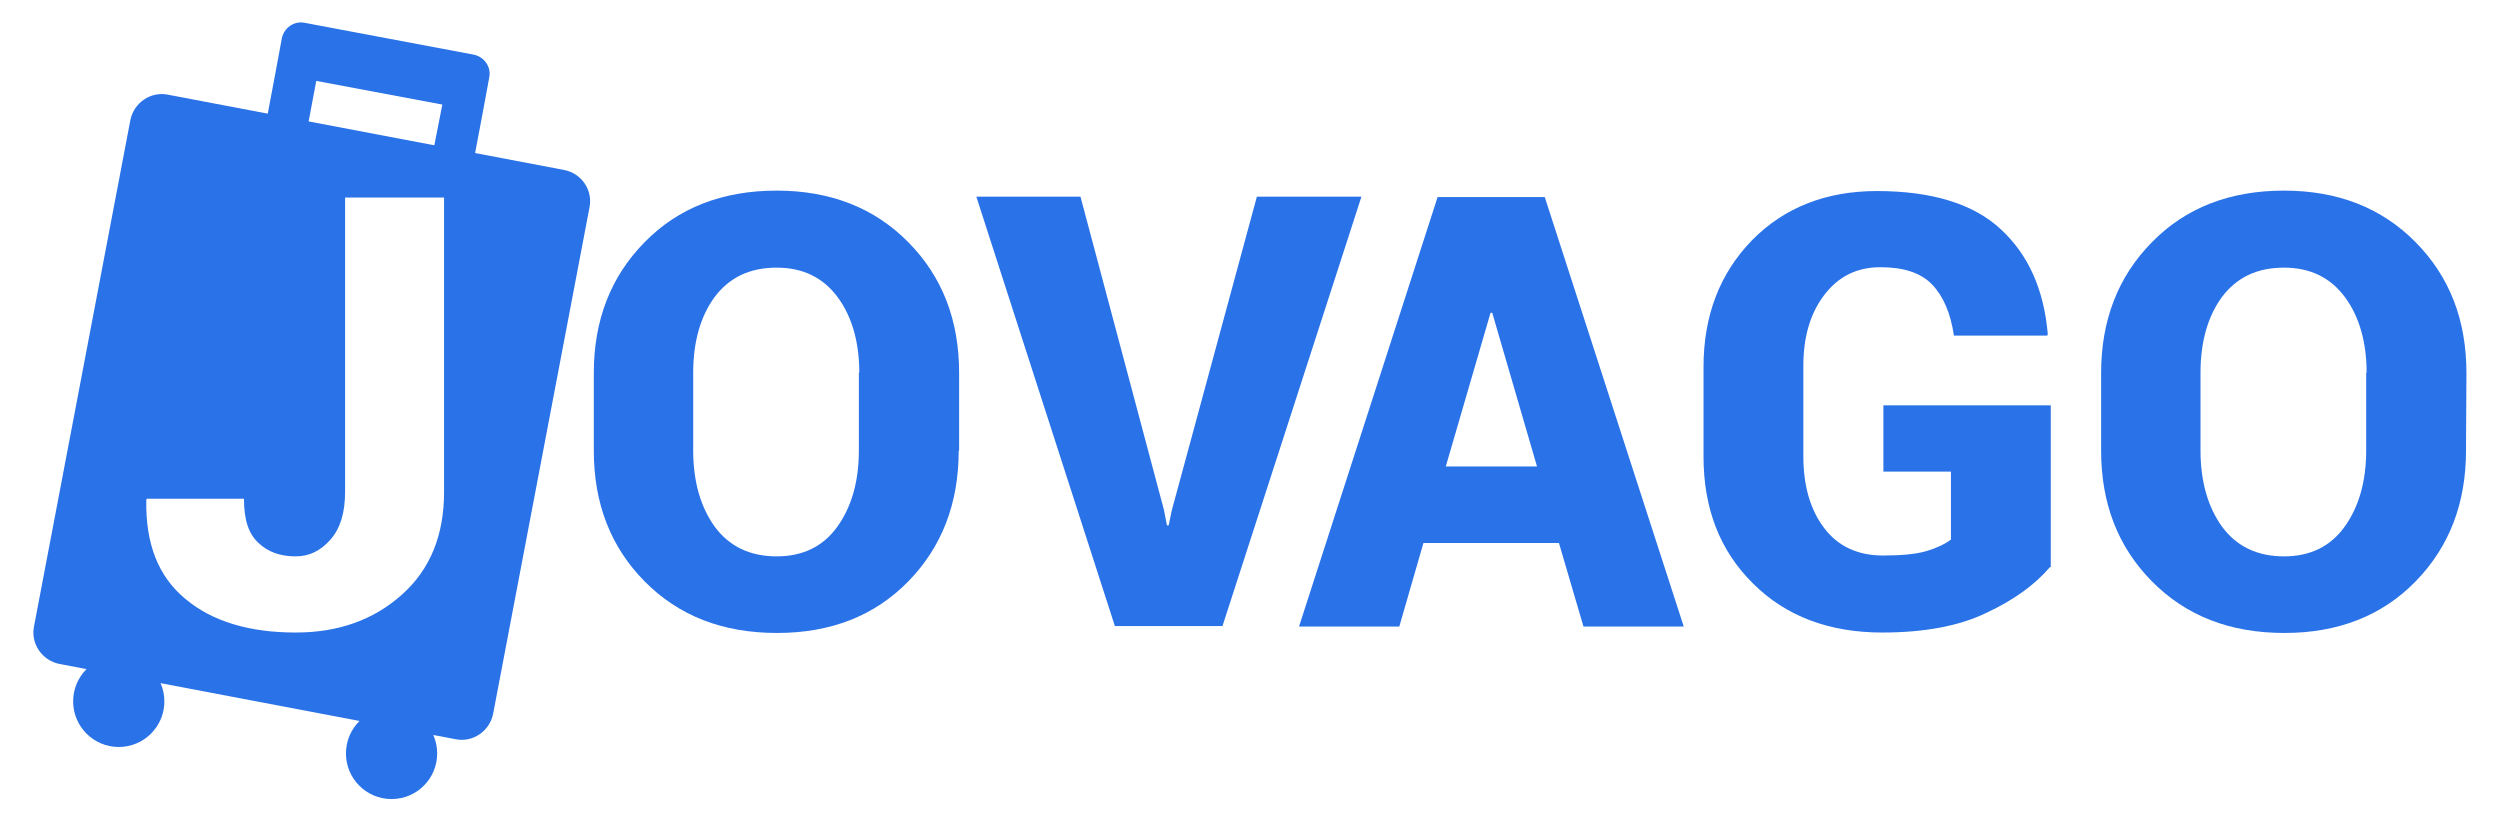
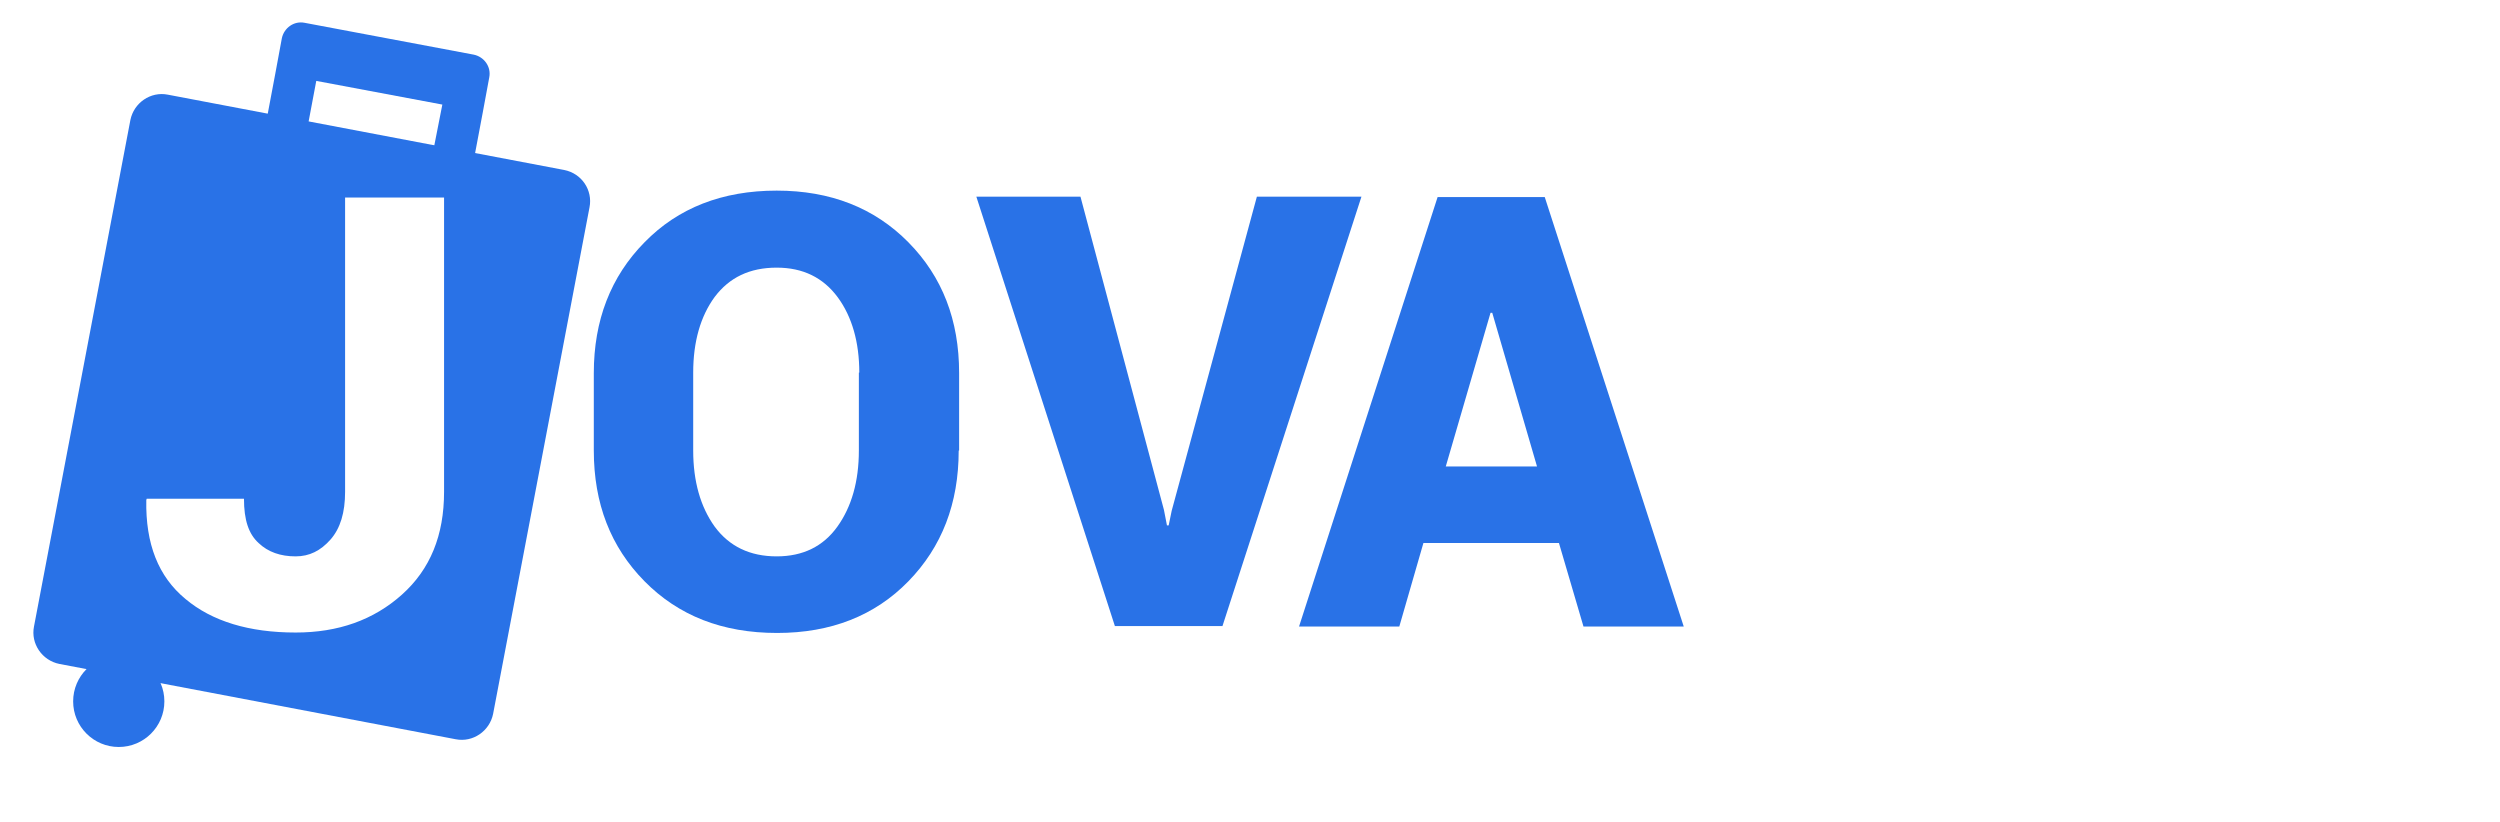
<svg xmlns="http://www.w3.org/2000/svg" version="1.1" id="Layer_1" x="0px" y="0px" width="581" height="191" viewBox="-189 185 581 191" enable-background="new -189 185 581 191" xml:space="preserve">
  <g>
    <g>
      <path fill="#2972E7" d="M33.8,289.7c0,12.3-3.9,22.4-11.7,30.4c-7.8,8-18,12-30.5,12c-12.7,0-22.9-4-30.8-12S-51,302-51,289.7v-18 c0-12.2,3.9-22.4,11.8-30.4c7.8-8,18.1-12,30.7-12c12.5,0,22.7,4,30.6,12s11.8,18.1,11.8,30.4v18H33.8z M10.7,271.6 c0-7.1-1.7-13-5-17.5c-3.4-4.6-8.1-6.9-14.2-6.9c-6.3,0-11,2.3-14.4,6.8c-3.3,4.5-5,10.4-5,17.6v18.1c0,7.2,1.7,13.1,5,17.7 c3.4,4.6,8.2,6.9,14.4,6.9c6.1,0,10.8-2.3,14.1-6.9c3.3-4.6,5-10.5,5-17.7v-18.1H10.7z" />
      <path fill="#2972E7" d="M81.5,303.5l0.7,3.6h0.4l0.7-3.4l19.8-73h24.3l-32.3,99.8h-25l-32.2-99.8h24.2L81.5,303.5z" />
      <path fill="#2972E7" d="M173.3,311.2h-31.5l-5.6,19.4h-23.3l32.2-99.8H170l32.3,99.8H179L173.3,311.2z M147,293.4h21.2l-10.4-35.7 h-0.4L147,293.4z" />
-       <path fill="#2972E7" d="M287.4,316.8c-3.4,4-8.3,7.6-14.7,10.6c-6.4,3.1-14.5,4.6-24.3,4.6c-12.3,0-22.4-3.8-30-11.4 c-7.7-7.6-11.5-17.4-11.5-29.5v-20.8c0-12,3.8-21.8,11.3-29.5c7.5-7.6,17.2-11.4,29-11.4c12.8,0,22.5,3,28.8,8.9 c6.4,5.9,10,14,10.9,24.3l-0.1,0.4h-21.7c-0.8-5.3-2.5-9.2-5.1-11.9s-6.6-4-12-4s-9.7,2.1-13,6.4c-3.3,4.3-4.9,9.8-4.9,16.5v21 c0,6.9,1.6,12.5,4.9,16.8c3.2,4.2,7.8,6.3,13.6,6.3c4.2,0,7.6-0.3,10-1s4.3-1.6,5.8-2.7v-15.8h-15.7v-15.4h38.9v37.6H287.4z" />
-       <path fill="#2972E7" d="M384.1,289.7c0,12.3-3.9,22.4-11.7,30.4s-18,12-30.5,12c-12.7,0-22.9-4-30.8-12 c-7.9-8-11.8-18.1-11.8-30.4v-18c0-12.2,3.9-22.4,11.8-30.4c7.8-8,18.1-12,30.7-12c12.5,0,22.7,4,30.6,12s11.8,18.1,11.8,30.4 L384.1,289.7L384.1,289.7z M361,271.6c0-7.1-1.7-13-5-17.5c-3.4-4.6-8.1-6.9-14.2-6.9c-6.3,0-11,2.3-14.4,6.8 c-3.3,4.5-5,10.4-5,17.6v18.1c0,7.2,1.7,13.1,5,17.7c3.4,4.6,8.2,6.9,14.4,6.9c6.1,0,10.8-2.3,14.1-6.9s5-10.5,5-17.7v-18.1H361z" />
    </g>
    <path fill="#2972E7" d="M-88.6,221.5l9.5,1.8l2.3-12.2l0,0l1.5-8.1c0.5-2.5-1.2-4.8-3.6-5.3l-39.3-7.4c-2.5-0.5-4.8,1.2-5.3,3.6 l-1.5,8.1l0,0l-2.3,12.2l9.5,1.8l2.3-12.2l29.3,5.5L-88.6,221.5z" />
    <path fill="#2972E7" d="M-57.9,224.5L-150,207c-4-0.8-7.9,1.9-8.7,5.9l-22.4,117.7c-0.8,4,1.9,7.9,5.9,8.7l92.1,17.5 c4,0.8,7.9-1.9,8.7-5.9L-52,233.2C-51.2,229.2-53.8,225.3-57.9,224.5z M-85.8,299.3c0,10.1-3.2,18-9.8,23.9s-14.8,8.8-24.7,8.8 c-10.8,0-19.4-2.6-25.6-7.8c-6.3-5.2-9.3-12.8-9.1-23l0.1-0.3h22.6c0,5,1.1,8.2,3.4,10.3c2.2,2.1,5.1,3.1,8.6,3.1 c3.2,0,5.8-1.3,8.1-3.9s3.4-6.3,3.4-11.1v-68.4h23V299.3z" />
    <circle fill="#2972E7" cx="-161.4" cy="348" r="10.6" />
-     <circle fill="#2972E7" cx="-98" cy="360.1" r="10.6" />
  </g>
</svg>